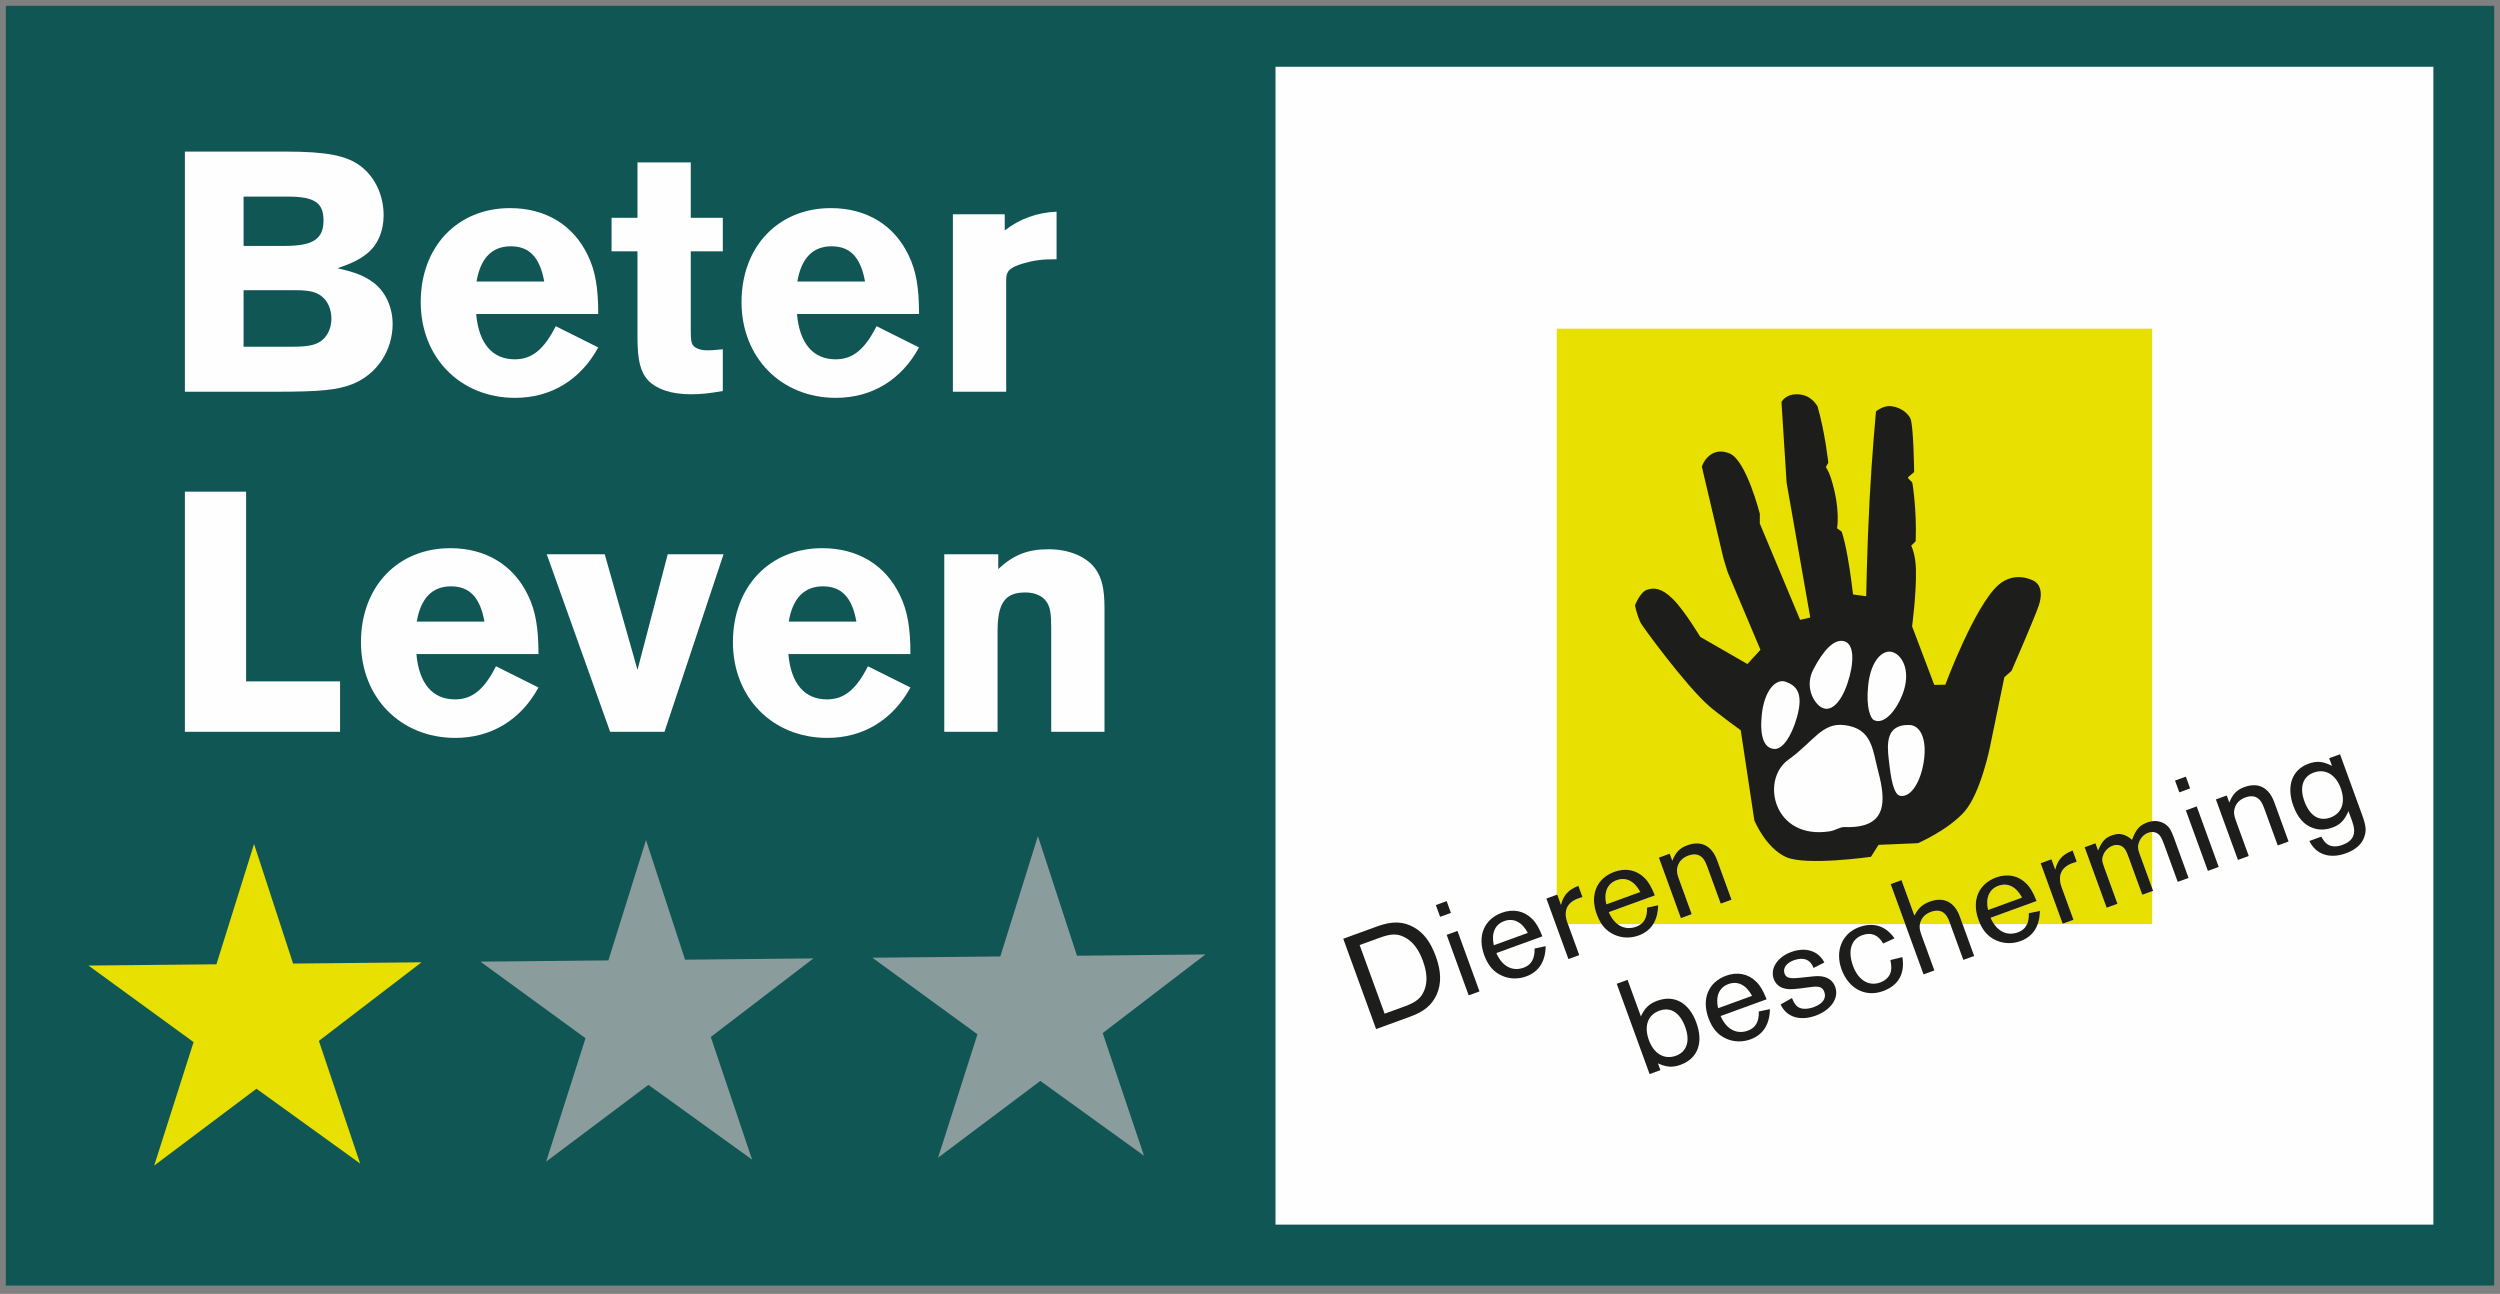
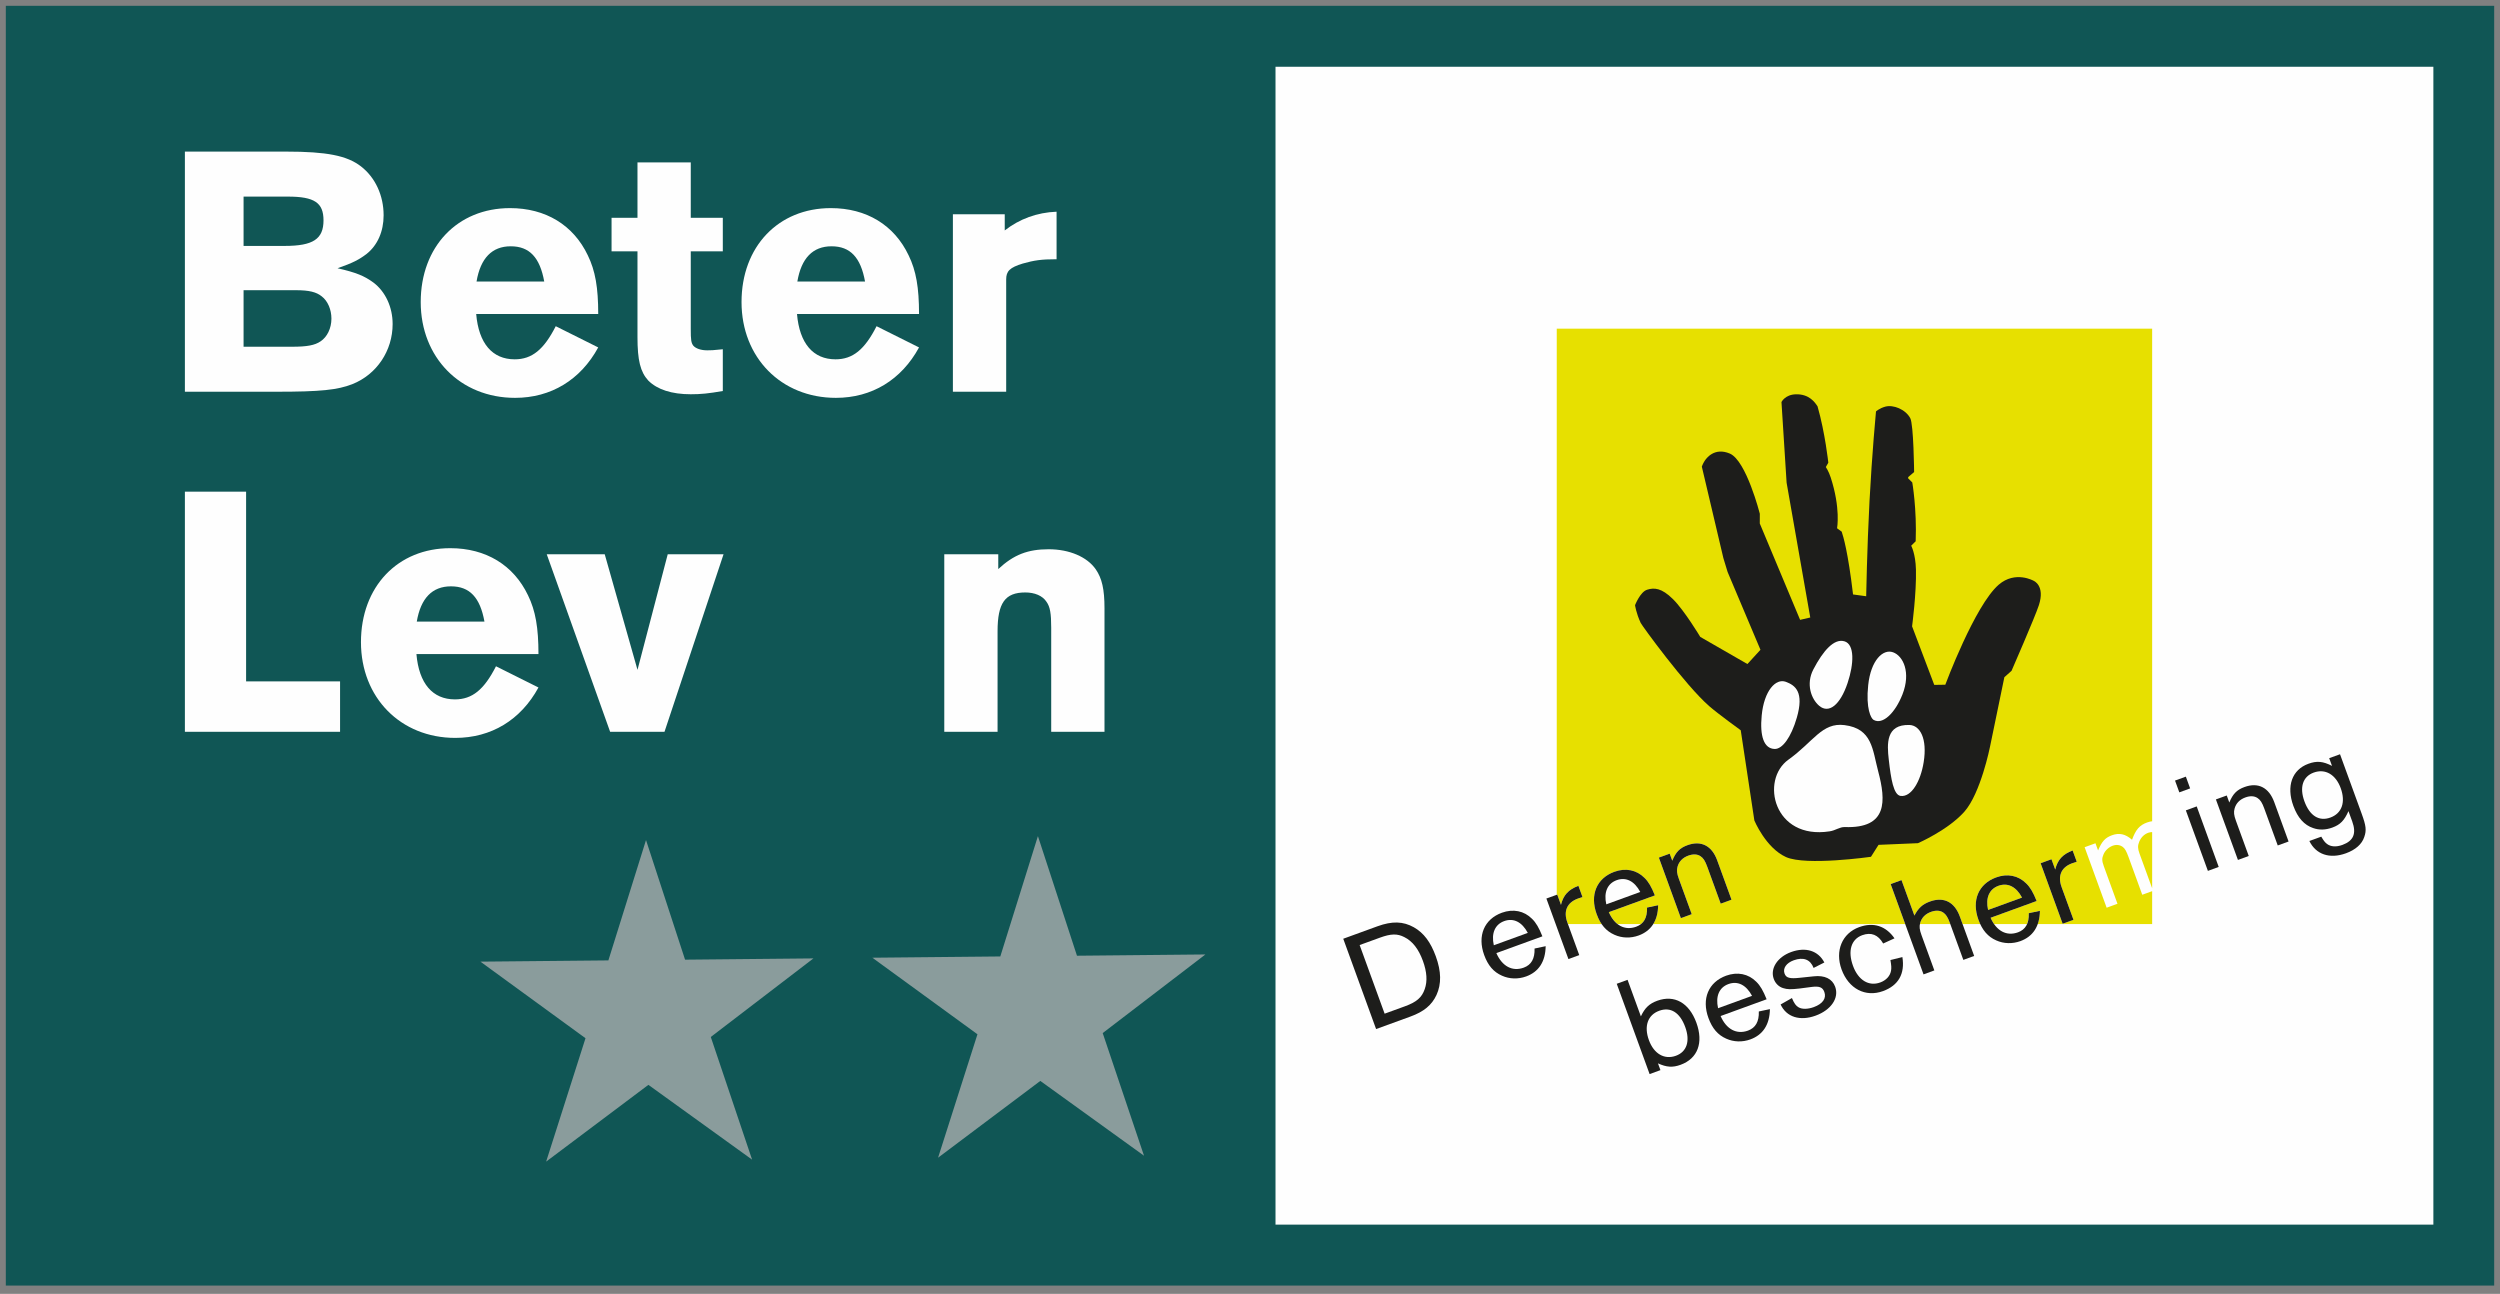
<svg xmlns="http://www.w3.org/2000/svg" width="114px" height="59px" viewBox="0 0 114 59" version="1.1">
  <rect x="0" y="0" width="114" height="59" fill="#808080" stroke="none" />
  <title>logo-beterleven-1ster</title>
  <g id="Page-1" stroke="none" stroke-width="1" fill="none" fill-rule="evenodd">
    <g id="Streek-Goud-Home" transform="translate(-379, -1788)">
      <g id="logo-beterleven-1ster" transform="translate(380, 1789)">
        <polygon id="Fill-1" fill="#105655" points="2.5317624e-16 56.887 112 56.887 112 0 2.5317624e-16 0" />
        <polygon id="Stroke-2" stroke="#105655" stroke-width="1.47" points="6.48131176e-15 56.887 112 56.887 112 0 6.48131176e-15 0" />
-         <polygon id="Fill-4" fill="#E7E000" points="12.365 42.939 18.221 42.881 13.541 46.465 15.423 52.058 10.694 48.646 6.031 52.15 7.827 46.52 3.034 43.029 8.869 42.972 10.585 37.487" />
        <polygon id="Fill-5" fill="#8A9C9C" points="30.239 42.761 36.093 42.703 31.412 46.286 33.296 51.88 28.567 48.469 23.904 51.97 25.699 46.343 20.907 42.851 26.742 42.794 28.458 37.307" />
        <polygon id="Fill-6" fill="#8A9C9C" points="48.11 42.581 53.967 42.523 49.283 46.108 51.167 51.701 46.438 48.29 41.776 51.791 43.572 46.163 38.779 42.672 44.614 42.614 46.329 37.127" />
        <g id="Group-27" transform="translate(7.431, 5.913)" fill="#FEFEFE">
          <path d="M4.892,8.898 C5.566,8.898 5.927,8.832 6.189,8.651 C6.485,8.454 6.682,8.06 6.682,7.617 C6.682,7.207 6.518,6.813 6.239,6.6 C5.992,6.402 5.664,6.32 5.057,6.32 L2.676,6.32 L2.676,8.898 L4.892,8.898 Z M4.548,4.301 C5.845,4.301 6.321,3.989 6.321,3.136 C6.321,2.331 5.91,2.052 4.695,2.052 L2.676,2.052 L2.676,4.301 L4.548,4.301 Z M0,0 L4.613,0 C6.469,0 7.388,0.181 8.028,0.673 C8.685,1.182 9.062,2.003 9.062,2.906 C9.062,3.645 8.783,4.268 8.291,4.662 C7.946,4.925 7.667,5.073 6.961,5.319 C7.815,5.516 8.176,5.664 8.603,5.976 C9.144,6.386 9.473,7.092 9.473,7.863 C9.473,9.078 8.75,10.162 7.634,10.605 C6.961,10.868 6.189,10.95 4.187,10.95 L0,10.95 L0,0 Z" id="Fill-7" />
          <path d="M16.386,5.926 C16.188,4.826 15.712,4.318 14.859,4.318 C14.005,4.318 13.479,4.859 13.299,5.926 L16.386,5.926 Z M13.283,7.404 C13.398,8.75 14.021,9.472 15.039,9.472 C15.827,9.472 16.369,9.029 16.911,7.962 L18.848,8.93 C18.043,10.408 16.697,11.229 15.056,11.229 C12.56,11.229 10.754,9.39 10.754,6.862 C10.754,4.334 12.429,2.577 14.826,2.577 C16.451,2.577 17.715,3.349 18.372,4.728 C18.717,5.434 18.848,6.205 18.848,7.404 L13.283,7.404 Z" id="Fill-9" />
          <path d="M24.529,4.547 L23.068,4.547 L23.068,8.093 C23.068,8.586 23.085,8.717 23.183,8.849 C23.298,8.98 23.527,9.062 23.823,9.062 C23.987,9.062 24.069,9.062 24.529,9.013 L24.529,10.917 C23.872,11.032 23.527,11.065 23.068,11.065 C22.198,11.065 21.541,10.851 21.131,10.441 C20.77,10.047 20.638,9.521 20.638,8.455 L20.638,4.547 L19.456,4.547 L19.456,3.02 L20.638,3.02 L20.638,0.492 L23.068,0.492 L23.068,3.02 L24.529,3.02 L24.529,4.547 Z" id="Fill-11" />
          <path d="M31.015,5.926 C30.818,4.826 30.341,4.318 29.488,4.318 C28.634,4.318 28.108,4.859 27.928,5.926 L31.015,5.926 Z M27.912,7.404 C28.027,8.75 28.65,9.472 29.668,9.472 C30.456,9.472 30.998,9.029 31.54,7.962 L33.477,8.93 C32.672,10.408 31.327,11.229 29.685,11.229 C27.189,11.229 25.383,9.39 25.383,6.862 C25.383,4.334 27.058,2.577 29.455,2.577 C31.08,2.577 32.345,3.349 33.001,4.728 C33.346,5.434 33.477,6.205 33.477,7.404 L27.912,7.404 Z" id="Fill-13" />
          <path d="M37.385,2.856 L37.385,3.595 C38.058,3.07 38.863,2.774 39.749,2.741 L39.749,4.908 C39.043,4.908 38.731,4.958 38.206,5.105 C37.615,5.286 37.451,5.45 37.451,5.828 L37.451,10.95 L35.021,10.95 L35.021,2.856 L37.385,2.856 Z" id="Fill-15" />
          <polygon id="Fill-17" points="2.791 24.158 7.076 24.158 7.076 26.457 0 26.457 0 15.507 2.791 15.507" />
          <path d="M13.66,21.433 C13.463,20.333 12.987,19.824 12.133,19.824 C11.28,19.824 10.754,20.366 10.574,21.433 L13.66,21.433 Z M10.558,22.911 C10.673,24.257 11.296,24.979 12.314,24.979 C13.102,24.979 13.644,24.536 14.186,23.469 L16.123,24.437 C15.318,25.915 13.972,26.735 12.33,26.735 C9.835,26.735 8.029,24.897 8.029,22.369 C8.029,19.84 9.704,18.084 12.101,18.084 C13.726,18.084 14.99,18.856 15.647,20.234 C15.991,20.94 16.123,21.712 16.123,22.911 L10.558,22.911 Z" id="Fill-19" />
          <polygon id="Fill-21" points="19.391 26.457 16.501 18.363 19.145 18.363 20.639 23.633 22.017 18.363 24.562 18.363 21.87 26.457" />
-           <path d="M30.621,21.433 C30.424,20.333 29.948,19.824 29.094,19.824 C28.241,19.824 27.715,20.366 27.535,21.433 L30.621,21.433 Z M27.519,22.911 C27.634,24.257 28.257,24.979 29.275,24.979 C30.063,24.979 30.605,24.536 31.147,23.469 L33.084,24.437 C32.279,25.915 30.933,26.735 29.291,26.735 C26.796,26.735 24.99,24.897 24.99,22.369 C24.99,19.84 26.665,18.084 29.062,18.084 C30.687,18.084 31.951,18.856 32.608,20.234 C32.952,20.94 33.084,21.712 33.084,22.911 L27.519,22.911 Z" id="Fill-23" />
          <path d="M37.09,18.363 L37.09,19.036 C37.796,18.38 38.437,18.133 39.389,18.133 C40.325,18.133 41.145,18.478 41.539,19.053 C41.819,19.463 41.934,19.955 41.934,20.826 L41.934,26.457 L39.504,26.457 L39.504,21.712 C39.504,21.055 39.454,20.76 39.29,20.53 C39.11,20.251 38.748,20.103 38.322,20.103 C37.402,20.103 37.058,20.579 37.058,21.876 L37.058,26.457 L34.628,26.457 L34.628,18.363 L37.09,18.363 Z" id="Fill-25" />
        </g>
        <polygon id="Fill-28" fill="#FEFEFE" points="56.413 55.593 110.712 55.593 110.712 1.294 56.413 1.294" />
        <polygon id="Stroke-29" stroke="#105655" stroke-width="1.5" points="56.413 55.593 110.712 55.593 110.712 1.294 56.413 1.294" />
        <g id="Group-86" transform="translate(60.252, 13.987)">
-           <path d="M12.467,25.149 C12.048,25.302 11.871,25.701 11.994,26.251 L13.544,25.687 C13.279,25.189 12.893,24.994 12.467,25.149" id="Fill-30" fill="#E7E000" />
          <path d="M29.877,25.405 C29.456,25.558 29.281,25.957 29.404,26.507 L30.953,25.943 C30.688,25.445 30.302,25.25 29.877,25.405" id="Fill-32" fill="#E7E000" />
          <path d="M27.665,27.105 C27.566,26.833 27.485,26.708 27.356,26.623 C27.208,26.523 27.017,26.515 26.801,26.594 C26.542,26.689 26.374,26.861 26.307,27.102 C26.303,27.118 26.302,27.133 26.299,27.149 L27.681,27.149 L27.665,27.105 Z" id="Fill-34" fill="#E7E000" />
          <path d="M32.758,25.468 L33.299,26.956 L32.805,27.135 L31.801,24.376 L32.294,24.196 L32.465,24.665 C32.576,24.219 32.806,23.968 33.26,23.795 L33.447,24.308 C33.346,24.337 33.309,24.352 33.241,24.376 C32.741,24.558 32.569,24.949 32.758,25.468 L32.758,25.468 Z M17.212,26.218 L16.6,24.539 C16.501,24.268 16.421,24.143 16.291,24.057 C16.144,23.958 15.952,23.95 15.736,24.029 C15.476,24.123 15.309,24.296 15.243,24.537 C15.198,24.7 15.214,24.841 15.304,25.088 L15.89,26.699 L15.397,26.879 L14.391,24.12 L14.886,23.94 L15.002,24.261 C15.167,23.866 15.344,23.682 15.696,23.554 C16.319,23.327 16.809,23.575 17.051,24.242 L17.705,26.039 L17.212,26.218 Z M36.435,25.814 L35.815,24.11 C35.707,23.814 35.647,23.709 35.542,23.63 C35.41,23.537 35.256,23.517 35.089,23.577 C34.904,23.645 34.742,23.794 34.667,23.976 C34.588,24.158 34.593,24.268 34.685,24.522 L35.305,26.225 L34.811,26.405 L33.807,23.646 L34.301,23.466 L34.42,23.793 C34.588,23.39 34.741,23.215 35.049,23.102 C35.389,22.979 35.663,23.04 35.969,23.306 C36.142,22.837 36.308,22.644 36.66,22.516 C36.737,22.488 36.812,22.472 36.886,22.462 L36.886,0 L9.736,0 L9.736,25.814 L9.758,25.806 L9.928,26.276 C10.038,25.83 10.268,25.578 10.723,25.406 L10.91,25.919 C10.809,25.948 10.771,25.962 10.704,25.987 C10.204,26.168 10.031,26.559 10.22,27.078 L10.246,27.149 L11.79,27.149 C11.701,27.019 11.62,26.874 11.556,26.697 C11.237,25.82 11.555,25.061 12.363,24.767 C12.875,24.581 13.373,24.679 13.736,25.043 C13.92,25.221 14.053,25.453 14.21,25.843 L12.11,26.607 C12.214,26.845 12.35,27.026 12.509,27.149 L13.58,27.149 C13.773,26.995 13.863,26.749 13.853,26.399 L14.359,26.292 C14.353,26.635 14.277,26.921 14.135,27.149 L25.625,27.149 L24.961,25.327 L25.456,25.147 L26.045,26.764 C26.227,26.419 26.415,26.245 26.748,26.123 C27.385,25.892 27.874,26.141 28.116,26.808 L28.24,27.149 L29.053,27.149 C29.023,27.085 28.991,27.025 28.965,26.953 C28.646,26.076 28.964,25.318 29.773,25.023 C30.285,24.836 30.782,24.935 31.146,25.299 C31.329,25.477 31.462,25.708 31.618,26.099 L29.519,26.863 C29.566,26.971 29.622,27.064 29.681,27.149 L31.174,27.149 C31.234,27.015 31.268,26.855 31.261,26.655 L31.768,26.548 C31.764,26.774 31.727,26.973 31.665,27.149 L36.886,27.149 L36.886,25.65 L36.435,25.814 Z" id="Fill-36" fill="#E7E000" />
          <path d="M36.296,23.397 C36.222,23.578 36.228,23.708 36.308,23.931 L36.886,25.518 L36.886,22.955 C36.829,22.957 36.769,22.966 36.706,22.988 C36.521,23.056 36.378,23.199 36.296,23.397" id="Fill-38" fill="#E7E000" />
          <path d="M31.482,11.497 C31.482,11.497 30.648,11.021 29.89,11.675 C28.8,12.616 27.454,16.236 27.454,16.236 L26.95,16.244 L25.939,13.574 C25.939,13.574 26.142,12.06 26.115,10.982 C26.096,10.252 25.898,9.897 25.898,9.897 L26.103,9.695 C26.159,8.219 25.948,7.014 25.948,7.014 L25.759,6.824 L25.762,6.768 L26.032,6.539 C26.032,6.539 26.01,4.369 25.856,4.082 C25.641,3.681 25.084,3.454 24.713,3.557 C24.449,3.631 24.293,3.774 24.293,3.774 C24.293,3.774 24.112,5.685 23.997,7.872 C23.884,10.058 23.846,12.202 23.846,12.202 L23.247,12.12 C23.015,10.162 22.801,9.473 22.729,9.256 L22.518,9.102 C22.518,9.102 22.689,8.195 22.226,6.779 C22.137,6.502 22.006,6.31 22.006,6.31 L22.119,6.113 C22.119,6.113 21.977,4.766 21.628,3.542 C21.51,3.363 21.253,2.98 20.644,2.993 C20.148,3.004 19.983,3.346 19.983,3.346 L20.217,7.023 L21.296,13.171 L20.833,13.278 L18.994,8.884 L18.996,8.441 C18.996,8.441 18.38,6.017 17.628,5.696 C16.924,5.396 16.553,5.916 16.479,6.031 C16.399,6.154 16.351,6.29 16.351,6.29 L17.334,10.463 L17.527,11.096 L19.025,14.643 L18.43,15.293 L16.28,14.056 C16.28,14.056 15.56,12.853 15.034,12.332 C14.511,11.815 14.175,11.805 13.858,11.904 C13.541,12.001 13.306,12.609 13.306,12.609 C13.306,12.609 13.351,12.959 13.563,13.417 C13.616,13.535 15.609,16.278 16.696,17.22 C17.097,17.568 18.126,18.314 18.126,18.314 L18.747,22.427 C18.747,22.427 19.263,23.673 20.188,24.094 C21.095,24.506 24.064,24.083 24.064,24.083 L24.409,23.538 L26.207,23.462 C26.207,23.462 27.574,22.868 28.32,22.03 C29.067,21.191 29.491,19.071 29.491,19.071 L30.147,15.893 L30.474,15.603 C30.474,15.603 31.549,13.141 31.721,12.609 C32.013,11.71 31.482,11.497 31.482,11.497" id="Fill-40" fill="#1D1D1B" />
          <path d="M23.938,16.252 C24.058,15.122 24.612,14.591 25.071,14.757 C25.531,14.921 25.896,15.673 25.499,16.682 C25.169,17.519 24.599,18.085 24.179,17.837 C24.069,17.772 23.823,17.336 23.938,16.252" id="Fill-42" fill="#FEFEFE" />
          <path d="M21.435,15.542 C21.886,14.675 22.388,14.116 22.856,14.257 C23.325,14.397 23.291,15.285 22.999,16.155 C22.66,17.169 22.141,17.568 21.705,17.199 C21.341,16.892 21.09,16.208 21.435,15.542" id="Fill-44" fill="#FEFEFE" />
          <path d="M19.082,17.635 C19.191,16.505 19.723,15.938 20.177,16.102 C20.613,16.262 21.025,16.566 20.681,17.745 C20.421,18.638 20.024,19.176 19.671,19.166 C19.182,19.15 18.989,18.582 19.082,17.635" id="Fill-46" fill="#FEFEFE" />
          <path d="M22.872,22.727 C22.636,22.719 22.457,22.879 22.186,22.921 C19.621,23.323 19.007,20.577 20.301,19.653 C21.447,18.834 21.829,17.947 22.857,18.078 C24.129,18.237 24.132,19.201 24.393,20.184 C24.751,21.536 24.83,22.796 22.872,22.727" id="Fill-48" fill="#FEFEFE" />
          <path d="M26.468,19.766 C26.327,20.654 25.901,21.371 25.415,21.307 C25.095,21.264 24.976,20.54 24.876,19.651 C24.794,18.933 24.741,18.041 25.816,18.072 C26.305,18.086 26.639,18.695 26.468,19.766" id="Fill-50" fill="#FEFEFE" />
          <path d="M2.813,30.9 C3.343,30.707 3.584,30.501 3.716,30.116 C3.844,29.756 3.815,29.333 3.634,28.833 C3.436,28.289 3.158,27.929 2.783,27.744 C2.464,27.58 2.174,27.588 1.674,27.77 L0.748,28.107 L1.887,31.237 L2.813,30.9 Z M0,27.82 L1.562,27.251 C2.229,27.009 2.729,27.022 3.221,27.298 C3.671,27.553 3.983,27.971 4.22,28.619 C4.472,29.311 4.482,29.88 4.253,30.382 C4.037,30.846 3.678,31.145 3.061,31.369 L1.498,31.938 L0,27.82 Z" id="Fill-52" fill="#1D1D1B" />
-           <path d="M6.213,30.221 L5.72,30.401 L4.716,27.642 L5.209,27.462 L6.213,30.221 Z M4.91,26.641 L4.417,26.82 L4.222,26.284 L4.715,26.104 L4.91,26.641 Z" id="Fill-54" fill="#1D1D1B" />
          <path d="M8.416,27.553 C8.151,27.055 7.765,26.86 7.339,27.015 C6.92,27.168 6.743,27.568 6.866,28.117 L8.416,27.553 Z M6.982,28.474 C7.244,29.077 7.712,29.327 8.23,29.138 C8.576,29.012 8.739,28.729 8.724,28.266 L9.23,28.159 C9.221,28.861 8.915,29.329 8.341,29.538 C7.977,29.67 7.582,29.66 7.239,29.505 C6.855,29.337 6.6,29.039 6.427,28.564 C6.108,27.687 6.426,26.928 7.235,26.633 C7.747,26.447 8.245,26.546 8.608,26.91 C8.791,27.088 8.925,27.319 9.081,27.71 L6.982,28.474 Z" id="Fill-56" fill="#1D1D1B" />
          <path d="M10.268,28.746 L9.263,25.986 L9.758,25.807 L9.928,26.276 C10.038,25.83 10.268,25.579 10.723,25.406 L10.909,25.919 C10.809,25.948 10.772,25.961 10.704,25.986 C10.204,26.168 10.031,26.56 10.22,27.078 L10.762,28.566 L10.268,28.746 Z" id="Fill-58" fill="#1D1D1B" />
          <path d="M13.544,25.687 C13.279,25.189 12.893,24.994 12.468,25.149 C12.048,25.301 11.871,25.701 11.995,26.251 L13.544,25.687 Z M12.11,26.607 C12.372,27.211 12.841,27.46 13.359,27.271 C13.705,27.145 13.867,26.863 13.853,26.399 L14.359,26.292 C14.349,26.995 14.044,27.462 13.47,27.671 C13.105,27.804 12.711,27.794 12.367,27.639 C11.985,27.47 11.729,27.172 11.556,26.697 C11.237,25.82 11.555,25.061 12.363,24.767 C12.875,24.581 13.373,24.679 13.736,25.043 C13.92,25.221 14.053,25.452 14.21,25.843 L12.11,26.607 Z" id="Fill-60" fill="#1D1D1B" />
          <path d="M14.886,23.94 L15.003,24.261 C15.166,23.866 15.344,23.682 15.695,23.554 C16.319,23.327 16.809,23.576 17.051,24.243 L17.705,26.039 L17.212,26.219 L16.6,24.539 C16.501,24.268 16.421,24.143 16.292,24.057 C16.144,23.957 15.952,23.95 15.736,24.029 C15.477,24.123 15.309,24.296 15.243,24.537 C15.198,24.7 15.214,24.841 15.304,25.088 L15.89,26.699 L15.396,26.879 L14.392,24.12 L14.886,23.94 Z" id="Fill-62" fill="#1D1D1B" />
          <path d="M13.938,32.443 C14.165,33.067 14.645,33.346 15.169,33.156 C15.67,32.974 15.827,32.483 15.595,31.847 C15.352,31.181 14.928,30.915 14.408,31.104 C13.884,31.295 13.706,31.807 13.938,32.443 L13.938,32.443 Z M13.572,31.36 C13.753,30.972 13.955,30.78 14.319,30.647 C15.103,30.362 15.772,30.741 16.103,31.648 C16.435,32.562 16.166,33.283 15.382,33.568 C15.018,33.7 14.745,33.681 14.351,33.502 L14.464,33.811 L13.97,33.991 L12.471,29.873 L12.965,29.693 L13.572,31.36 Z" id="Fill-64" fill="#1D1D1B" />
          <path d="M18.641,30.424 C18.376,29.926 17.99,29.731 17.565,29.886 C17.145,30.039 16.969,30.439 17.092,30.988 L18.641,30.424 Z M17.207,31.344 C17.469,31.948 17.937,32.197 18.456,32.009 C18.802,31.882 18.965,31.6 18.95,31.136 L19.456,31.029 C19.446,31.732 19.14,32.2 18.567,32.409 C18.202,32.542 17.807,32.531 17.464,32.376 C17.082,32.208 16.826,31.909 16.653,31.434 C16.333,30.558 16.652,29.799 17.46,29.504 C17.973,29.318 18.47,29.416 18.834,29.78 C19.017,29.959 19.15,30.19 19.306,30.58 L17.207,31.344 Z" id="Fill-66" fill="#1D1D1B" />
          <path d="M21.448,29.151 C21.301,28.764 20.983,28.642 20.539,28.803 C20.206,28.924 20.035,29.168 20.124,29.409 C20.195,29.607 20.359,29.652 20.835,29.598 L21.455,29.533 C21.952,29.478 22.3,29.644 22.432,30.009 C22.619,30.522 22.245,31.07 21.541,31.326 C20.825,31.587 20.208,31.391 19.944,30.817 L20.46,30.524 C20.564,30.773 20.646,30.883 20.769,30.95 C20.926,31.039 21.185,31.036 21.456,30.937 C21.863,30.789 22.044,30.535 21.937,30.245 C21.859,30.029 21.706,29.973 21.352,30.018 L20.812,30.089 C20.416,30.135 20.247,30.133 20.056,30.07 C19.859,30.009 19.705,29.855 19.631,29.651 C19.458,29.176 19.8,28.653 20.423,28.426 C21.089,28.183 21.66,28.367 21.938,28.902 L21.448,29.151 Z" id="Fill-68" fill="#1D1D1B" />
          <path d="M24.621,28.037 C24.392,27.638 24.074,27.51 23.665,27.658 C23.16,27.843 22.997,28.377 23.245,29.056 C23.483,29.71 23.966,30.003 24.485,29.814 C24.751,29.718 24.933,29.525 24.978,29.285 C25.003,29.143 24.993,29.042 24.952,28.791 L25.497,28.656 C25.62,29.415 25.318,29.951 24.614,30.207 C23.812,30.5 23.045,30.101 22.723,29.218 C22.416,28.372 22.747,27.573 23.525,27.29 C24.173,27.054 24.742,27.232 25.137,27.801 L24.621,28.037 Z" id="Fill-70" fill="#1D1D1B" />
          <path d="M26.045,26.764 C26.226,26.418 26.415,26.245 26.749,26.124 C27.384,25.892 27.874,26.141 28.116,26.807 L28.77,28.604 L28.276,28.784 L27.665,27.105 C27.566,26.833 27.485,26.709 27.356,26.622 C27.208,26.523 27.017,26.516 26.801,26.594 C26.542,26.688 26.374,26.861 26.307,27.103 C26.262,27.266 26.278,27.406 26.368,27.653 L26.954,29.264 L26.461,29.445 L24.962,25.327 L25.456,25.147 L26.045,26.764 Z" id="Fill-72" fill="#1D1D1B" />
          <path d="M30.953,25.943 C30.688,25.445 30.302,25.25 29.877,25.405 C29.457,25.557 29.281,25.957 29.404,26.507 L30.953,25.943 Z M29.519,26.863 C29.781,27.467 30.249,27.716 30.768,27.527 C31.114,27.401 31.276,27.119 31.261,26.655 L31.768,26.548 C31.758,27.251 31.453,27.718 30.878,27.928 C30.514,28.06 30.119,28.05 29.776,27.895 C29.393,27.727 29.138,27.428 28.965,26.953 C28.646,26.076 28.964,25.318 29.773,25.023 C30.285,24.836 30.782,24.935 31.145,25.299 C31.329,25.478 31.462,25.708 31.618,26.099 L29.519,26.863 Z" id="Fill-74" fill="#1D1D1B" />
          <path d="M32.805,27.135 L31.801,24.376 L32.295,24.196 L32.466,24.665 C32.576,24.219 32.806,23.968 33.26,23.795 L33.447,24.308 C33.346,24.338 33.309,24.351 33.241,24.376 C32.741,24.558 32.569,24.949 32.758,25.468 L33.299,26.956 L32.805,27.135 Z" id="Fill-76" fill="#1D1D1B" />
-           <path d="M34.301,23.466 L34.42,23.793 C34.587,23.389 34.741,23.215 35.049,23.103 C35.389,22.979 35.662,23.04 35.969,23.306 C36.142,22.838 36.308,22.644 36.66,22.516 C36.938,22.415 37.211,22.435 37.442,22.568 C37.64,22.691 37.739,22.829 37.872,23.194 L38.546,25.046 L38.052,25.226 L37.432,23.522 C37.319,23.213 37.248,23.092 37.131,23.023 C37.011,22.941 36.867,22.93 36.706,22.988 C36.521,23.056 36.378,23.199 36.296,23.397 C36.222,23.578 36.228,23.708 36.308,23.931 L36.929,25.635 L36.435,25.814 L35.815,24.11 C35.707,23.814 35.647,23.71 35.542,23.629 C35.411,23.538 35.256,23.517 35.089,23.577 C34.904,23.645 34.742,23.794 34.668,23.975 C34.587,24.158 34.593,24.268 34.685,24.521 L35.305,26.225 L34.811,26.405 L33.807,23.646 L34.301,23.466 Z" id="Fill-78" fill="#1D1D1B" />
          <path d="M39.921,24.545 L39.428,24.725 L38.423,21.966 L38.918,21.785 L39.921,24.545 Z M38.618,20.964 L38.125,21.145 L37.929,20.607 L38.423,20.428 L38.618,20.964 Z" id="Fill-80" fill="#1D1D1B" />
          <path d="M40.288,21.287 L40.404,21.608 C40.568,21.213 40.746,21.029 41.098,20.901 C41.721,20.674 42.21,20.923 42.453,21.589 L43.107,23.386 L42.613,23.566 L42.001,21.887 C41.903,21.615 41.822,21.49 41.693,21.404 C41.545,21.305 41.354,21.297 41.137,21.376 C40.878,21.47 40.711,21.643 40.645,21.884 C40.599,22.047 40.615,22.188 40.705,22.435 L41.291,24.046 L40.798,24.226 L39.793,21.467 L40.288,21.287 Z" id="Fill-82" fill="#1D1D1B" />
          <path d="M43.828,21.55 C44.071,22.217 44.497,22.481 45.015,22.293 C45.54,22.102 45.716,21.59 45.485,20.954 C45.258,20.33 44.779,20.051 44.254,20.242 C43.755,20.423 43.597,20.914 43.828,21.55 L43.828,21.55 Z M45.453,19.407 L46.442,22.123 C46.64,22.666 46.666,22.873 46.559,23.178 C46.455,23.502 46.165,23.762 45.726,23.922 C44.985,24.192 44.356,23.98 44.055,23.362 L44.598,23.165 C44.707,23.349 44.76,23.42 44.858,23.496 C45.033,23.629 45.282,23.642 45.56,23.542 C46.072,23.355 46.209,23.019 46.009,22.469 L45.838,22 C45.65,22.425 45.468,22.617 45.104,22.75 C44.801,22.86 44.504,22.87 44.232,22.774 C43.819,22.637 43.523,22.304 43.325,21.761 C42.997,20.86 43.264,20.113 44.01,19.841 C44.393,19.701 44.674,19.725 45.088,19.938 L44.959,19.586 L45.453,19.407 Z" id="Fill-84" fill="#1D1D1B" />
        </g>
      </g>
    </g>
  </g>
</svg>